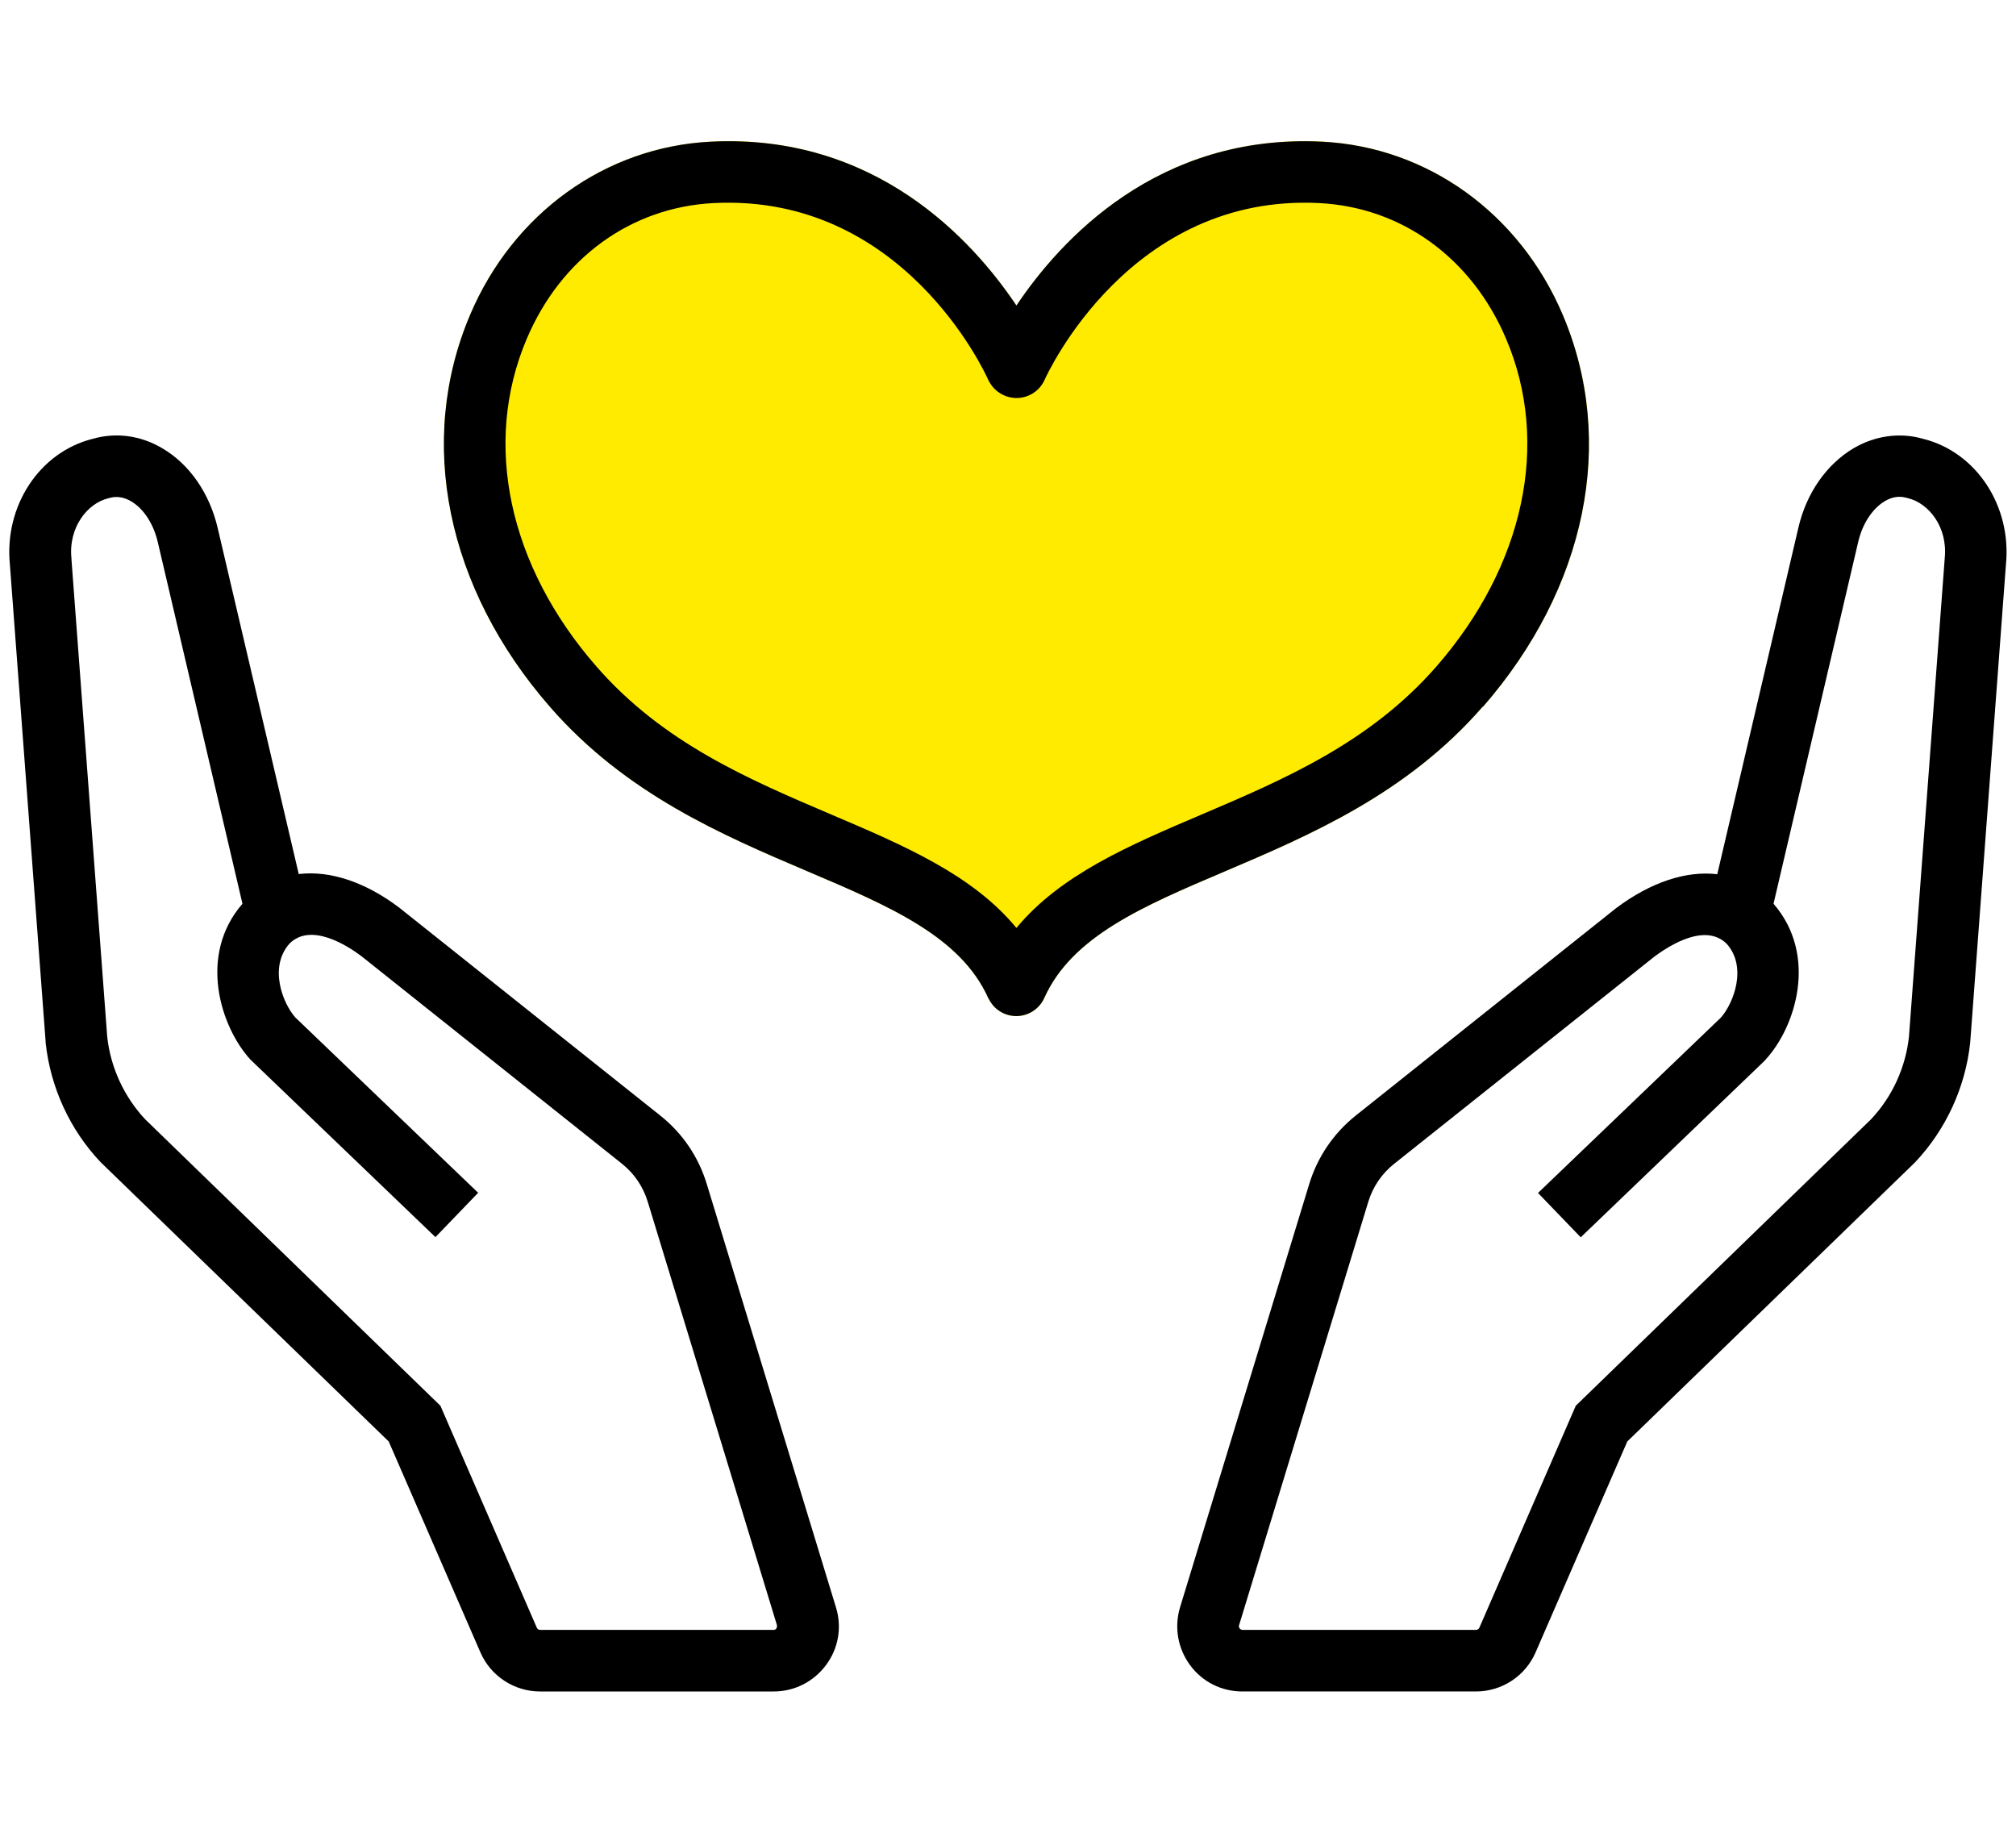
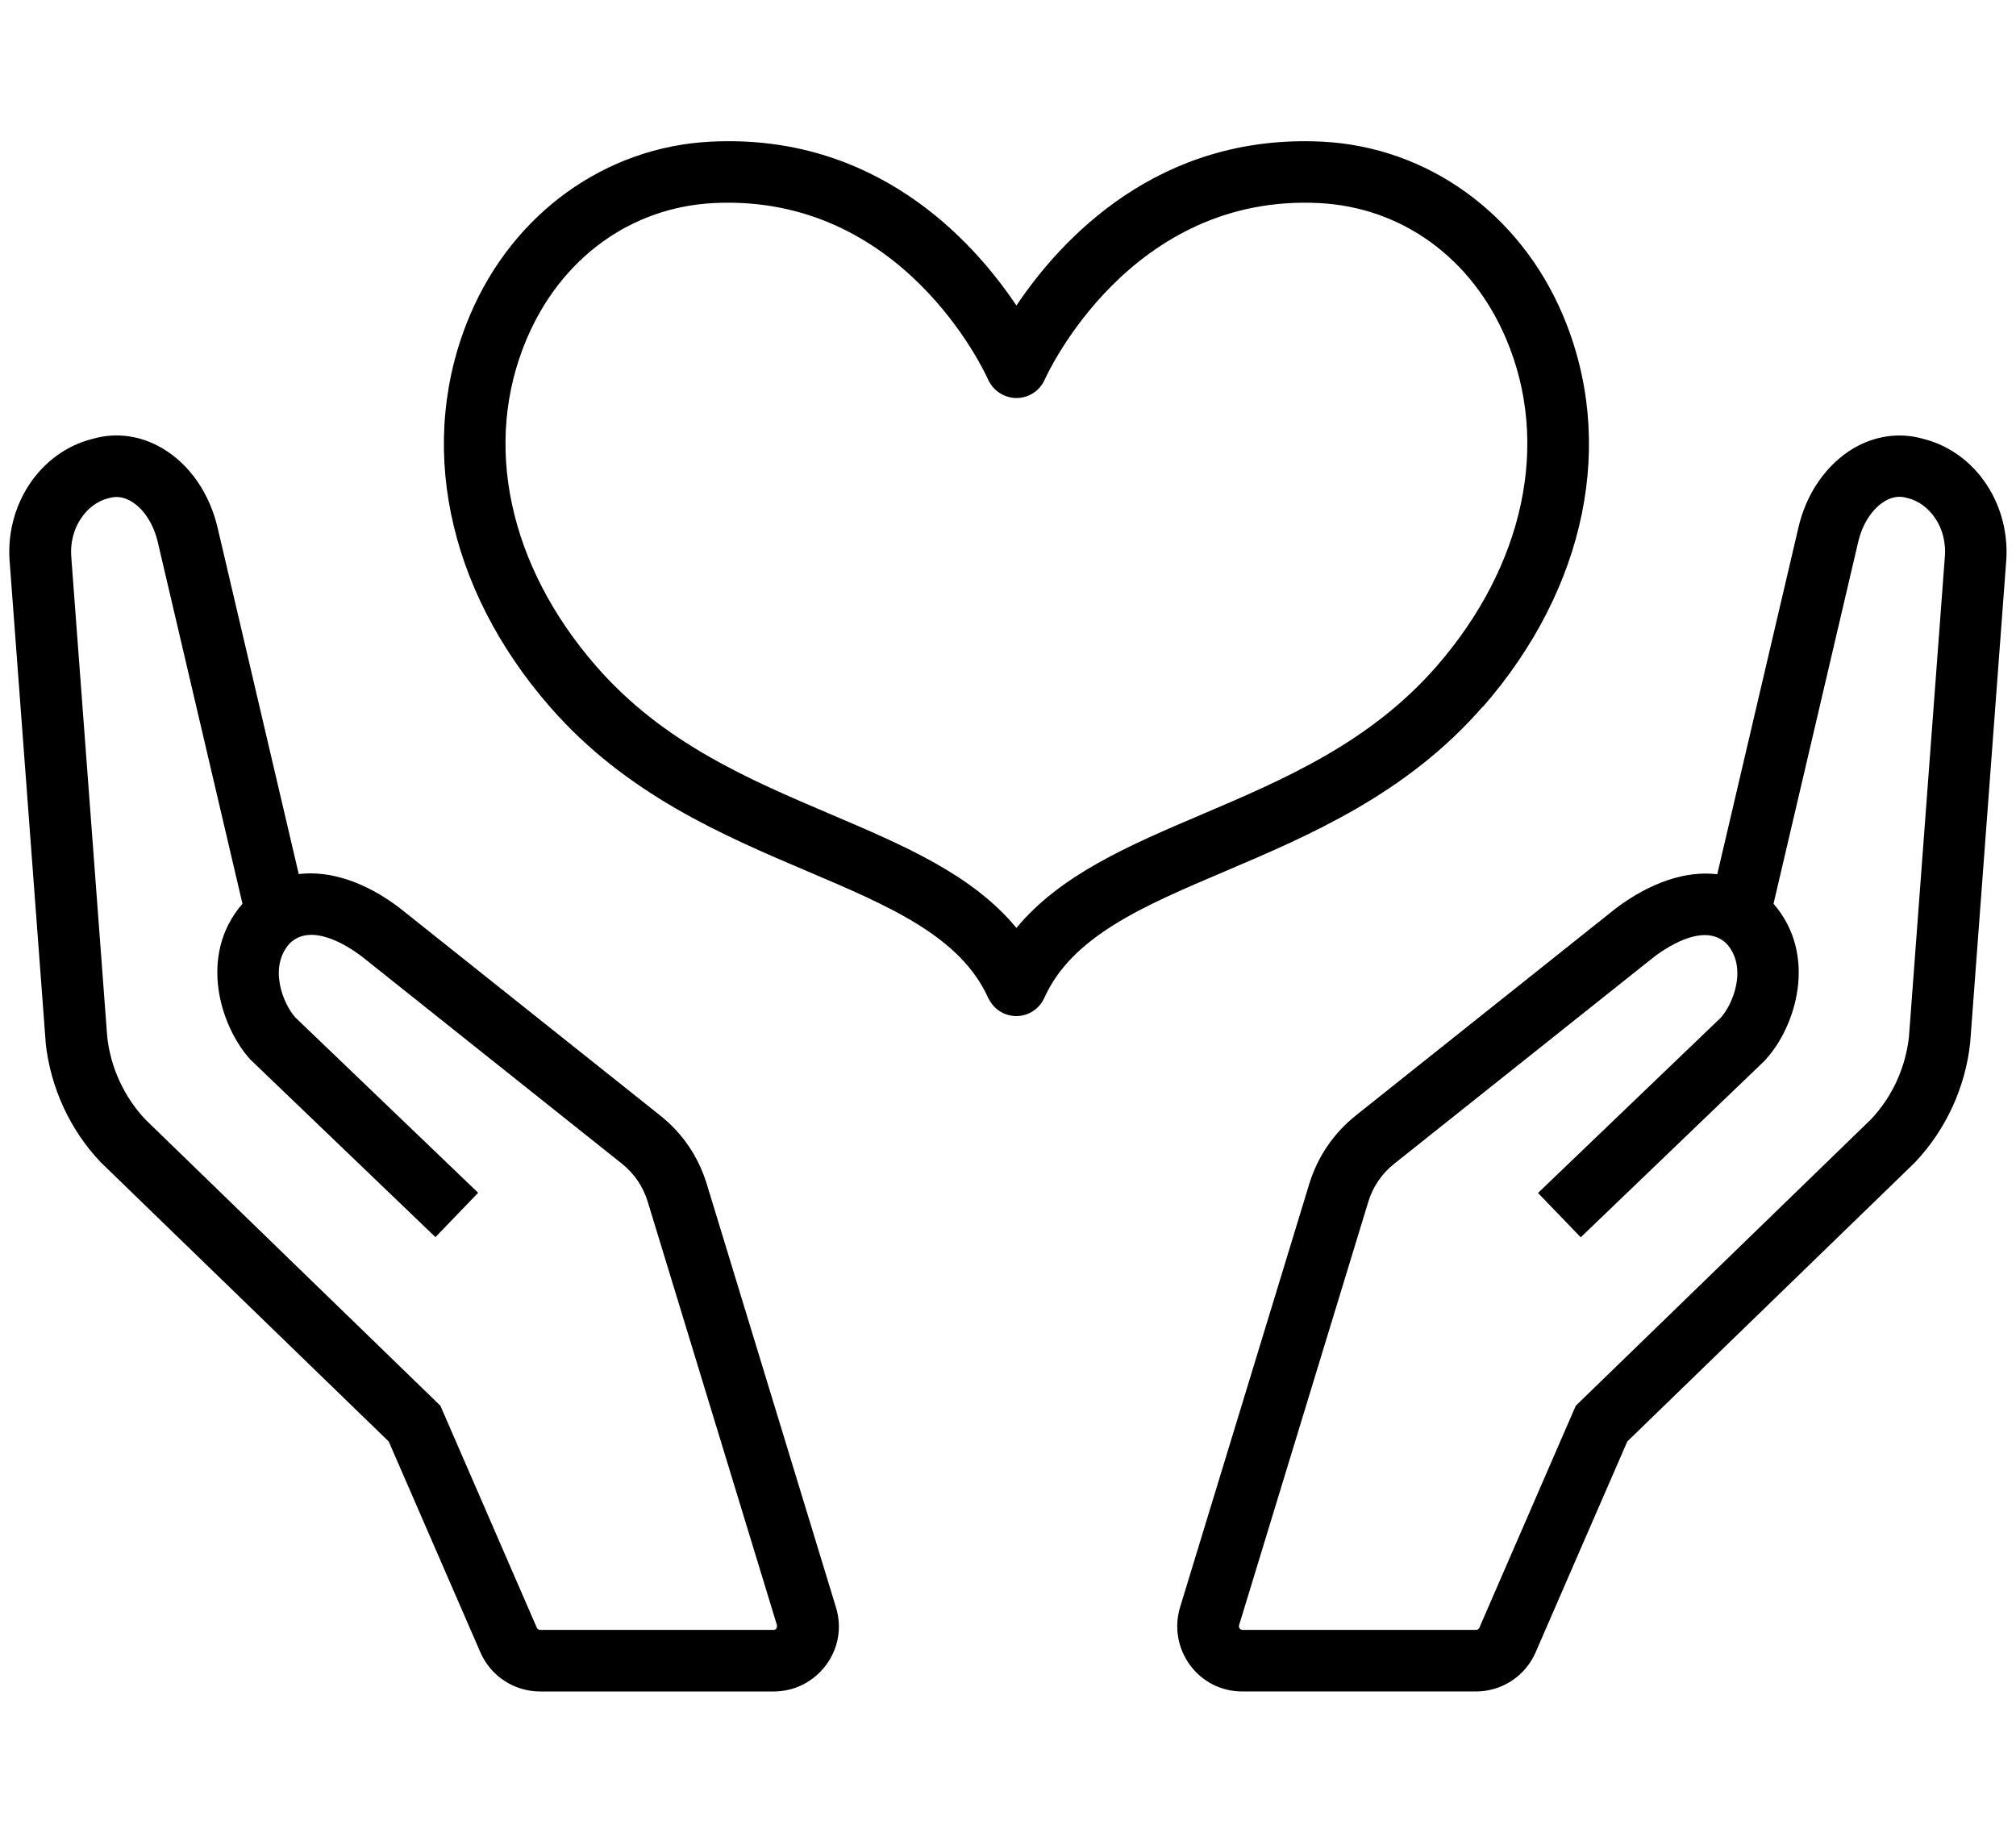
<svg xmlns="http://www.w3.org/2000/svg" id="_レイヤー_2" data-name="レイヤー 2" viewBox="0 0 110 100">
  <defs>
    <style>
      .cls-1 {
        fill: #ffeb00;
      }
    </style>
  </defs>
-   <path class="cls-1" d="M80.91,38.57c5.66-6.49,7.29-14.49,4.36-21.39-2.35-5.54-7.38-9.16-13.12-9.45-8.98-.45-14.29,5.36-16.69,8.94-2.4-3.58-7.7-9.4-16.69-8.94-5.74.29-10.77,3.91-13.12,9.45-2.93,6.9-1.3,14.9,4.36,21.39,4.15,4.76,9.42,7,14.07,8.98,4.47,1.9,8.33,3.55,9.84,6.9,0,.02.02.03.03.05.17.34.44.62.81.79.22.1.46.15.69.15.64,0,1.25-.37,1.53-.99,1.51-3.36,5.37-5,9.84-6.9,4.65-1.98,9.93-4.23,14.07-8.98Z" />
  <g>
    <path d="M80.91,38.57c5.66-6.49,7.29-14.49,4.36-21.39-2.35-5.54-7.38-9.16-13.12-9.45-8.98-.45-14.29,5.36-16.69,8.94-2.4-3.58-7.7-9.4-16.69-8.94-5.74.29-10.77,3.91-13.12,9.45-2.93,6.9-1.3,14.9,4.36,21.39,4.15,4.76,9.42,7,14.07,8.98,4.47,1.9,8.33,3.55,9.84,6.9,0,.02.02.03.03.05.17.34.44.62.81.79.22.1.46.15.69.15.64,0,1.25-.37,1.53-.99,1.51-3.36,5.37-5,9.84-6.9,4.65-1.98,9.93-4.23,14.07-8.98ZM55.46,50.63c-2.39-2.9-6.14-4.5-10.06-6.17-4.53-1.93-9.22-3.92-12.86-8.1-4.8-5.5-6.22-12.18-3.8-17.87,1.87-4.41,5.68-7.18,10.2-7.41,10.31-.52,14.79,9.21,14.98,9.64.03.07.06.13.1.18.17.29.43.52.76.67.85.38,1.84,0,2.22-.85.19-.42,4.7-10.16,14.98-9.64,4.51.23,8.33,3,10.2,7.41,2.42,5.69.99,12.37-3.8,17.87-3.64,4.17-8.33,6.17-12.86,8.1-3.92,1.67-7.66,3.27-10.06,6.17Z" />
    <path d="M104.92,23.94c-1.26-.36-2.6-.17-3.77.51-1.49.88-2.6,2.47-3.03,4.37l-4.42,18.88c-1.69-.2-3.61.42-5.52,1.85l-14.21,11.32c-1.2.96-2.08,2.25-2.53,3.72l-7.05,23.1c-.33,1.09-.13,2.24.54,3.16.68.92,1.72,1.44,2.86,1.44h12.74c1.42,0,2.7-.84,3.26-2.14l5-11.5,15.66-15.19.05-.05c1.68-1.78,2.74-4.09,3-6.52l1.95-26.08c.32-3.21-1.62-6.15-4.53-6.87ZM106.11,30.48l-1.95,26.08c-.18,1.68-.91,3.28-2.07,4.51l-16.11,15.63-5.26,12.11c-.03.07-.1.12-.18.12h-12.74s-.1,0-.16-.08c-.06-.08-.04-.15-.03-.18l7.05-23.1c.25-.82.74-1.54,1.41-2.07l14.18-11.29c.57-.43,1.73-1.19,2.77-1.19.43,0,.84.13,1.19.47,1.15,1.28.37,3.26-.31,4.03l-9.98,9.57,2.33,2.42,10.02-9.62.07-.08c1.64-1.78,2.87-5.68.43-8.5l4.62-19.74c.23-.99.77-1.82,1.46-2.23.39-.23.78-.29,1.17-.18l.08.02c1.13.27,2.19,1.57,2.01,3.29Z" />
    <path d="M38.56,64.59c-.45-1.47-1.32-2.76-2.53-3.72l-14.25-11.35c-1.88-1.42-3.8-2.03-5.48-1.83l-4.42-18.87c-.44-1.9-1.54-3.5-3.04-4.37-1.17-.69-2.51-.87-3.77-.51-2.91.72-4.85,3.66-4.53,6.87l1.95,26.03v.05c.26,2.43,1.32,4.75,3,6.52l15.72,15.24,5,11.5c.56,1.3,1.85,2.14,3.26,2.14h12.74c1.14,0,2.18-.53,2.86-1.44s.88-2.07.54-3.16l-7.05-23.1ZM42.37,88.85c-.06.08-.14.08-.16.08h-12.74c-.08,0-.15-.05-.18-.12l-5.26-12.11-16.11-15.63c-1.15-1.23-1.89-2.83-2.07-4.51l-1.95-26.03v-.05c-.18-1.71.88-3.02,2-3.29l.08-.02c.38-.11.78-.05,1.17.18.69.4,1.23,1.24,1.46,2.23l4.62,19.73c-2.44,2.81-1.2,6.71.43,8.5l10.1,9.69,2.33-2.42-9.98-9.57c-.68-.77-1.46-2.74-.31-4.03,1.17-1.16,3.15.11,3.92.69l14.21,11.32c.67.53,1.16,1.25,1.41,2.07l7.05,23.1s.03.1-.03.18Z" />
  </g>
</svg>